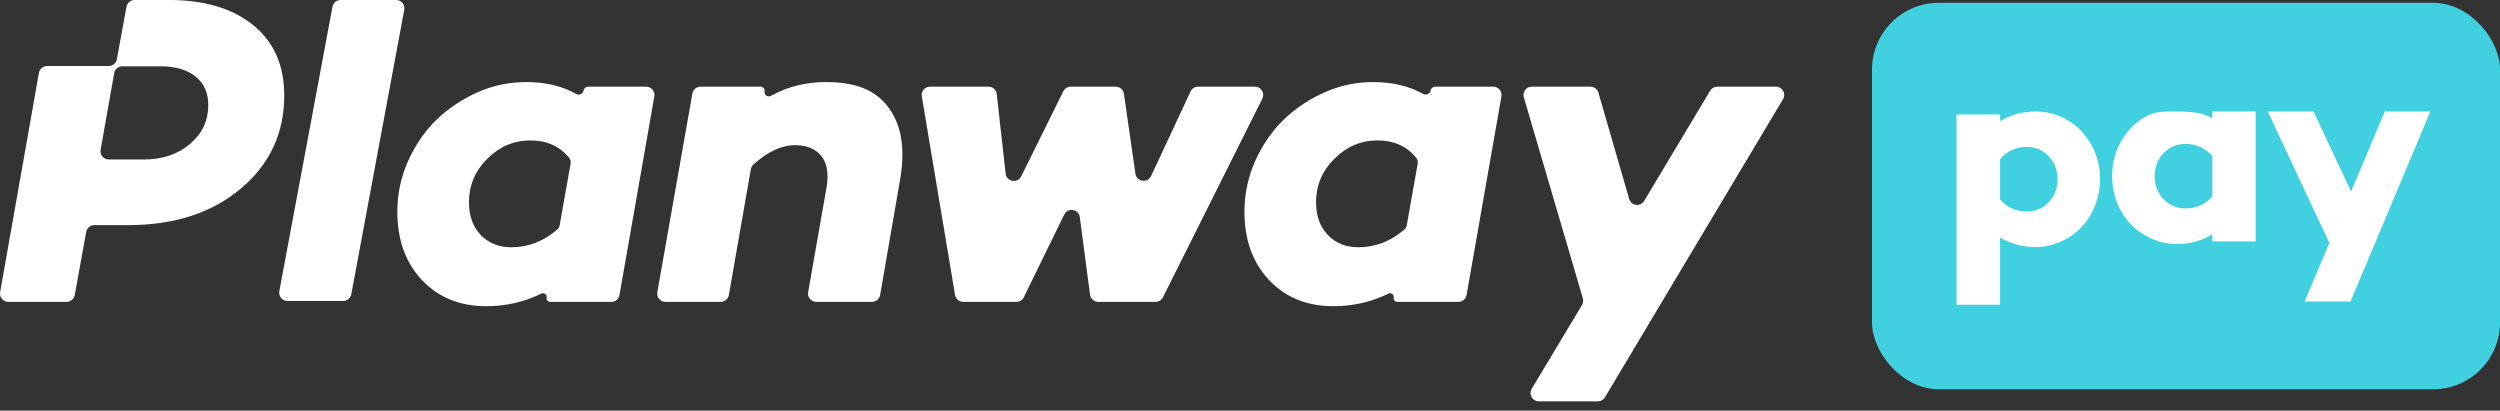
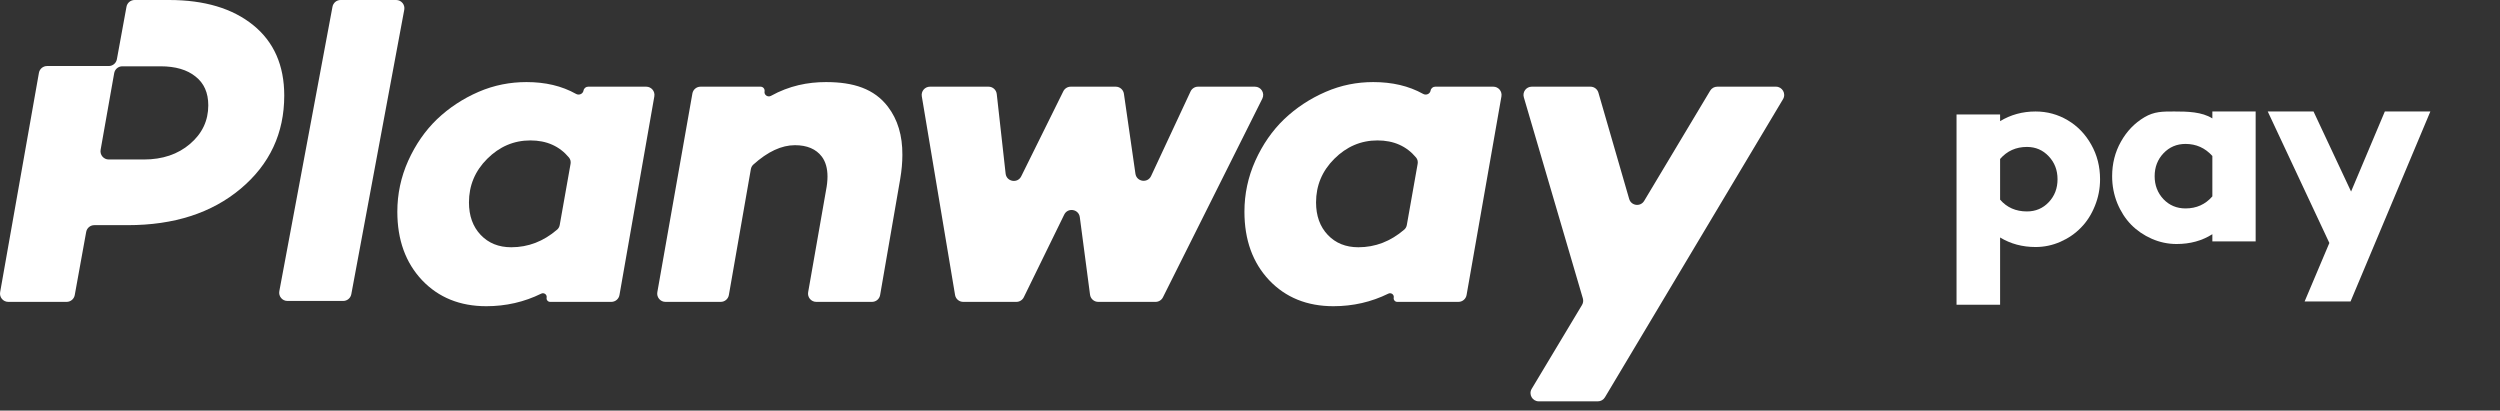
<svg xmlns="http://www.w3.org/2000/svg" width="207" height="34" viewBox="0 0 207 34" fill="none">
  <rect x="0" y="0" width="207" height="34" fill="#333333" stroke="none" />
  <path d="M103.039 17.53C103.039 16.059 103.339 14.654 103.938 13.314C104.549 11.962 105.345 10.814 106.328 9.869C107.322 8.924 108.466 8.17 109.76 7.608C111.054 7.046 112.363 6.796 113.705 6.796C115.262 6.796 116.643 7.109 117.837 7.776C118.084 7.914 118.405 7.778 118.454 7.5C118.487 7.313 118.649 7.177 118.838 7.177H123.646C124.07 7.177 124.392 7.56 124.319 7.979L121.432 24.43C121.374 24.756 121.091 24.995 120.759 24.995H115.69C115.504 24.995 115.365 24.825 115.401 24.643C115.451 24.395 115.183 24.2 114.957 24.312C113.547 25.006 112.03 25.354 110.407 25.354C108.226 25.354 106.453 24.636 105.088 23.201C103.722 21.753 103.039 19.863 103.039 17.53ZM108.969 16.759C108.969 17.871 109.293 18.769 109.94 19.45C110.586 20.132 111.431 20.473 112.473 20.473C113.875 20.473 115.141 19.986 116.272 19.012C116.385 18.914 116.459 18.778 116.485 18.63L117.382 13.565C117.415 13.382 117.373 13.191 117.254 13.048C116.466 12.101 115.4 11.627 114.055 11.627C112.689 11.627 111.497 12.136 110.479 13.152C109.472 14.157 108.969 15.359 108.969 16.759Z" fill="white" />
  <path d="M76.325 7.973C76.255 7.557 76.576 7.177 76.999 7.177H81.852C82.2 7.177 82.492 7.439 82.531 7.785L83.265 14.372C83.341 15.05 84.254 15.211 84.557 14.6L88.043 7.557C88.158 7.325 88.396 7.177 88.656 7.177H92.383C92.723 7.177 93.011 7.427 93.06 7.763L94.014 14.384C94.111 15.056 95.023 15.191 95.31 14.575L98.578 7.572C98.69 7.331 98.931 7.177 99.197 7.177H103.909C104.417 7.177 104.748 7.712 104.521 8.166L96.291 24.617C96.175 24.849 95.939 24.995 95.68 24.995H90.933C90.59 24.995 90.3 24.741 90.255 24.401L89.408 17.981C89.32 17.31 88.414 17.163 88.117 17.77L84.771 24.612C84.656 24.846 84.418 24.995 84.157 24.995H79.753C79.419 24.995 79.134 24.754 79.079 24.424L76.325 7.973Z" fill="white" />
  <path d="M55.1 24.995C54.675 24.995 54.353 24.611 54.427 24.193L57.33 7.742C57.388 7.415 57.672 7.177 58.003 7.177H62.977C63.185 7.177 63.343 7.367 63.305 7.572C63.252 7.861 63.576 8.079 63.834 7.937C65.35 7.099 66.874 6.796 68.398 6.796C70.686 6.796 72.387 7.357 73.513 8.828C74.328 9.893 74.729 11.226 74.717 12.829C74.717 13.451 74.657 14.115 74.537 14.821L72.874 24.428C72.818 24.756 72.534 24.995 72.201 24.995H67.588C67.163 24.995 66.841 24.612 66.915 24.194L68.392 15.772C68.475 15.353 68.517 14.971 68.517 14.624C68.517 13.942 68.362 13.392 68.05 12.973C67.571 12.339 66.828 12.022 65.822 12.022C64.712 12.022 63.564 12.557 62.377 13.626C62.268 13.725 62.196 13.859 62.171 14.005L60.35 24.429C60.293 24.756 60.009 24.995 59.677 24.995H55.1Z" fill="white" />
  <path d="M32.899 17.53C32.899 16.059 33.199 14.654 33.798 13.314C34.409 11.962 35.206 10.814 36.188 9.869C37.182 8.924 38.326 8.17 39.62 7.608C40.914 7.046 42.249 6.796 43.591 6.796C45.148 6.796 46.509 7.109 47.698 7.776C47.944 7.914 48.265 7.778 48.315 7.5C48.348 7.313 48.51 7.177 48.699 7.177H53.506C53.931 7.177 54.252 7.56 54.179 7.979L51.292 24.43C51.235 24.756 50.951 24.995 50.619 24.995H45.55C45.364 24.995 45.225 24.825 45.261 24.643C45.311 24.395 45.044 24.2 44.817 24.312C43.407 25.006 41.891 25.354 40.267 25.354C38.087 25.354 36.314 24.636 34.948 23.201C33.582 21.753 32.899 19.863 32.899 17.53ZM38.83 16.759C38.83 17.871 39.153 18.769 39.8 19.45C40.447 20.132 41.291 20.473 42.334 20.473C43.735 20.473 45.001 19.986 46.132 19.012C46.246 18.914 46.319 18.778 46.345 18.63L47.243 13.565C47.275 13.382 47.233 13.191 47.114 13.048C46.326 12.101 45.26 11.627 43.915 11.627C42.549 11.627 41.357 12.136 40.339 13.152C39.333 14.157 38.83 15.359 38.83 16.759Z" fill="white" />
  <path d="M23.799 24.919C23.372 24.919 23.049 24.531 23.128 24.11L27.53 0.558C27.591 0.234 27.873 0 28.202 0H32.801C33.229 0 33.552 0.388 33.473 0.808L29.088 24.361C29.027 24.685 28.745 24.919 28.416 24.919H23.799Z" fill="white" />
  <path d="M13.994 0C16.929 6.36241e-05 19.253 0.694 20.966 2.081C22.679 3.469 23.536 5.413 23.536 7.913C23.536 11.035 22.332 13.607 19.924 15.629C17.528 17.638 14.413 18.643 10.579 18.643H7.808C7.478 18.643 7.194 18.879 7.136 19.204L6.189 24.433C6.13 24.759 5.847 24.995 5.516 24.995H0.684C0.259 24.995 -0.063 24.611 0.011 24.193L3.223 6.031C3.281 5.705 3.565 5.467 3.896 5.467H9.006C9.335 5.467 9.618 5.231 9.678 4.906L10.473 0.56C10.532 0.236 10.815 0 11.145 0H13.994ZM8.331 12.404C8.257 12.822 8.579 13.206 9.004 13.206H11.909C13.455 13.206 14.731 12.775 15.737 11.914C16.743 11.053 17.246 9.988 17.246 8.721C17.246 7.68 16.893 6.884 16.186 6.334C15.492 5.772 14.527 5.49 13.293 5.49H10.128C9.796 5.49 9.513 5.728 9.455 6.055L8.331 12.404Z" fill="white" />
  <path d="M134.895 16.471C135.061 17.045 135.831 17.145 136.137 16.633L141.602 7.509C141.725 7.303 141.948 7.177 142.188 7.177H147.048C147.578 7.177 147.907 7.756 147.634 8.211L132.888 32.898C132.765 33.105 132.542 33.231 132.302 33.231H127.41C126.879 33.231 126.551 32.651 126.824 32.196L130.991 25.251C131.089 25.088 131.114 24.89 131.06 24.707L126.172 8.053C126.044 7.615 126.372 7.177 126.828 7.177H131.691C131.996 7.177 132.263 7.378 132.348 7.671L134.895 16.471Z" fill="white" />
-   <rect x="155.001" y="0.231" width="52" height="32" rx="5.538" fill="#41D0DF" />
  <path d="M162.001 25.231V9.48H165.608V10.032C166.489 9.498 167.468 9.231 168.544 9.231C169.504 9.231 170.393 9.473 171.209 9.957C172.025 10.44 172.675 11.116 173.159 11.982C173.643 12.842 173.885 13.795 173.885 14.842C173.885 15.622 173.74 16.362 173.451 17.063C173.17 17.763 172.787 18.359 172.303 18.85C171.826 19.341 171.259 19.731 170.602 20.02C169.945 20.309 169.259 20.453 168.544 20.453C167.453 20.453 166.475 20.19 165.608 19.663V25.231H162.001ZM165.608 16.532C166.172 17.182 166.912 17.507 167.829 17.507C168.551 17.507 169.154 17.251 169.638 16.738C170.122 16.225 170.364 15.593 170.364 14.842C170.364 14.091 170.122 13.459 169.638 12.946C169.154 12.426 168.551 12.166 167.829 12.166C166.926 12.166 166.186 12.499 165.608 13.163V16.532Z" fill="white" />
  <path d="M174.885 14.593C174.885 13.546 175.127 12.592 175.611 11.733C176.094 10.867 176.744 10.191 177.56 9.707C178.377 9.224 179.067 9.231 180.027 9.231C181.132 9.231 182.316 9.256 183.183 9.805V9.231H186.768V19.988H183.183V19.392C182.33 19.934 181.345 20.204 180.225 20.204C179.51 20.204 178.824 20.06 178.167 19.771C177.51 19.482 176.939 19.092 176.456 18.601C175.979 18.11 175.596 17.514 175.307 16.814C175.026 16.113 174.885 15.373 174.885 14.593ZM178.405 14.593C178.405 15.337 178.647 15.969 179.131 16.489C179.622 17.002 180.233 17.258 180.962 17.258C181.865 17.258 182.605 16.926 183.183 16.261V12.914C182.583 12.249 181.843 11.917 180.962 11.917C180.233 11.917 179.622 12.177 179.131 12.697C178.647 13.21 178.405 13.842 178.405 14.593Z" fill="white" />
  <path d="M187.769 9.231H191.56L194.669 15.86L197.464 9.231H201.234L194.626 24.96H190.823L192.871 20.118L187.769 9.231Z" fill="white" />
</svg>